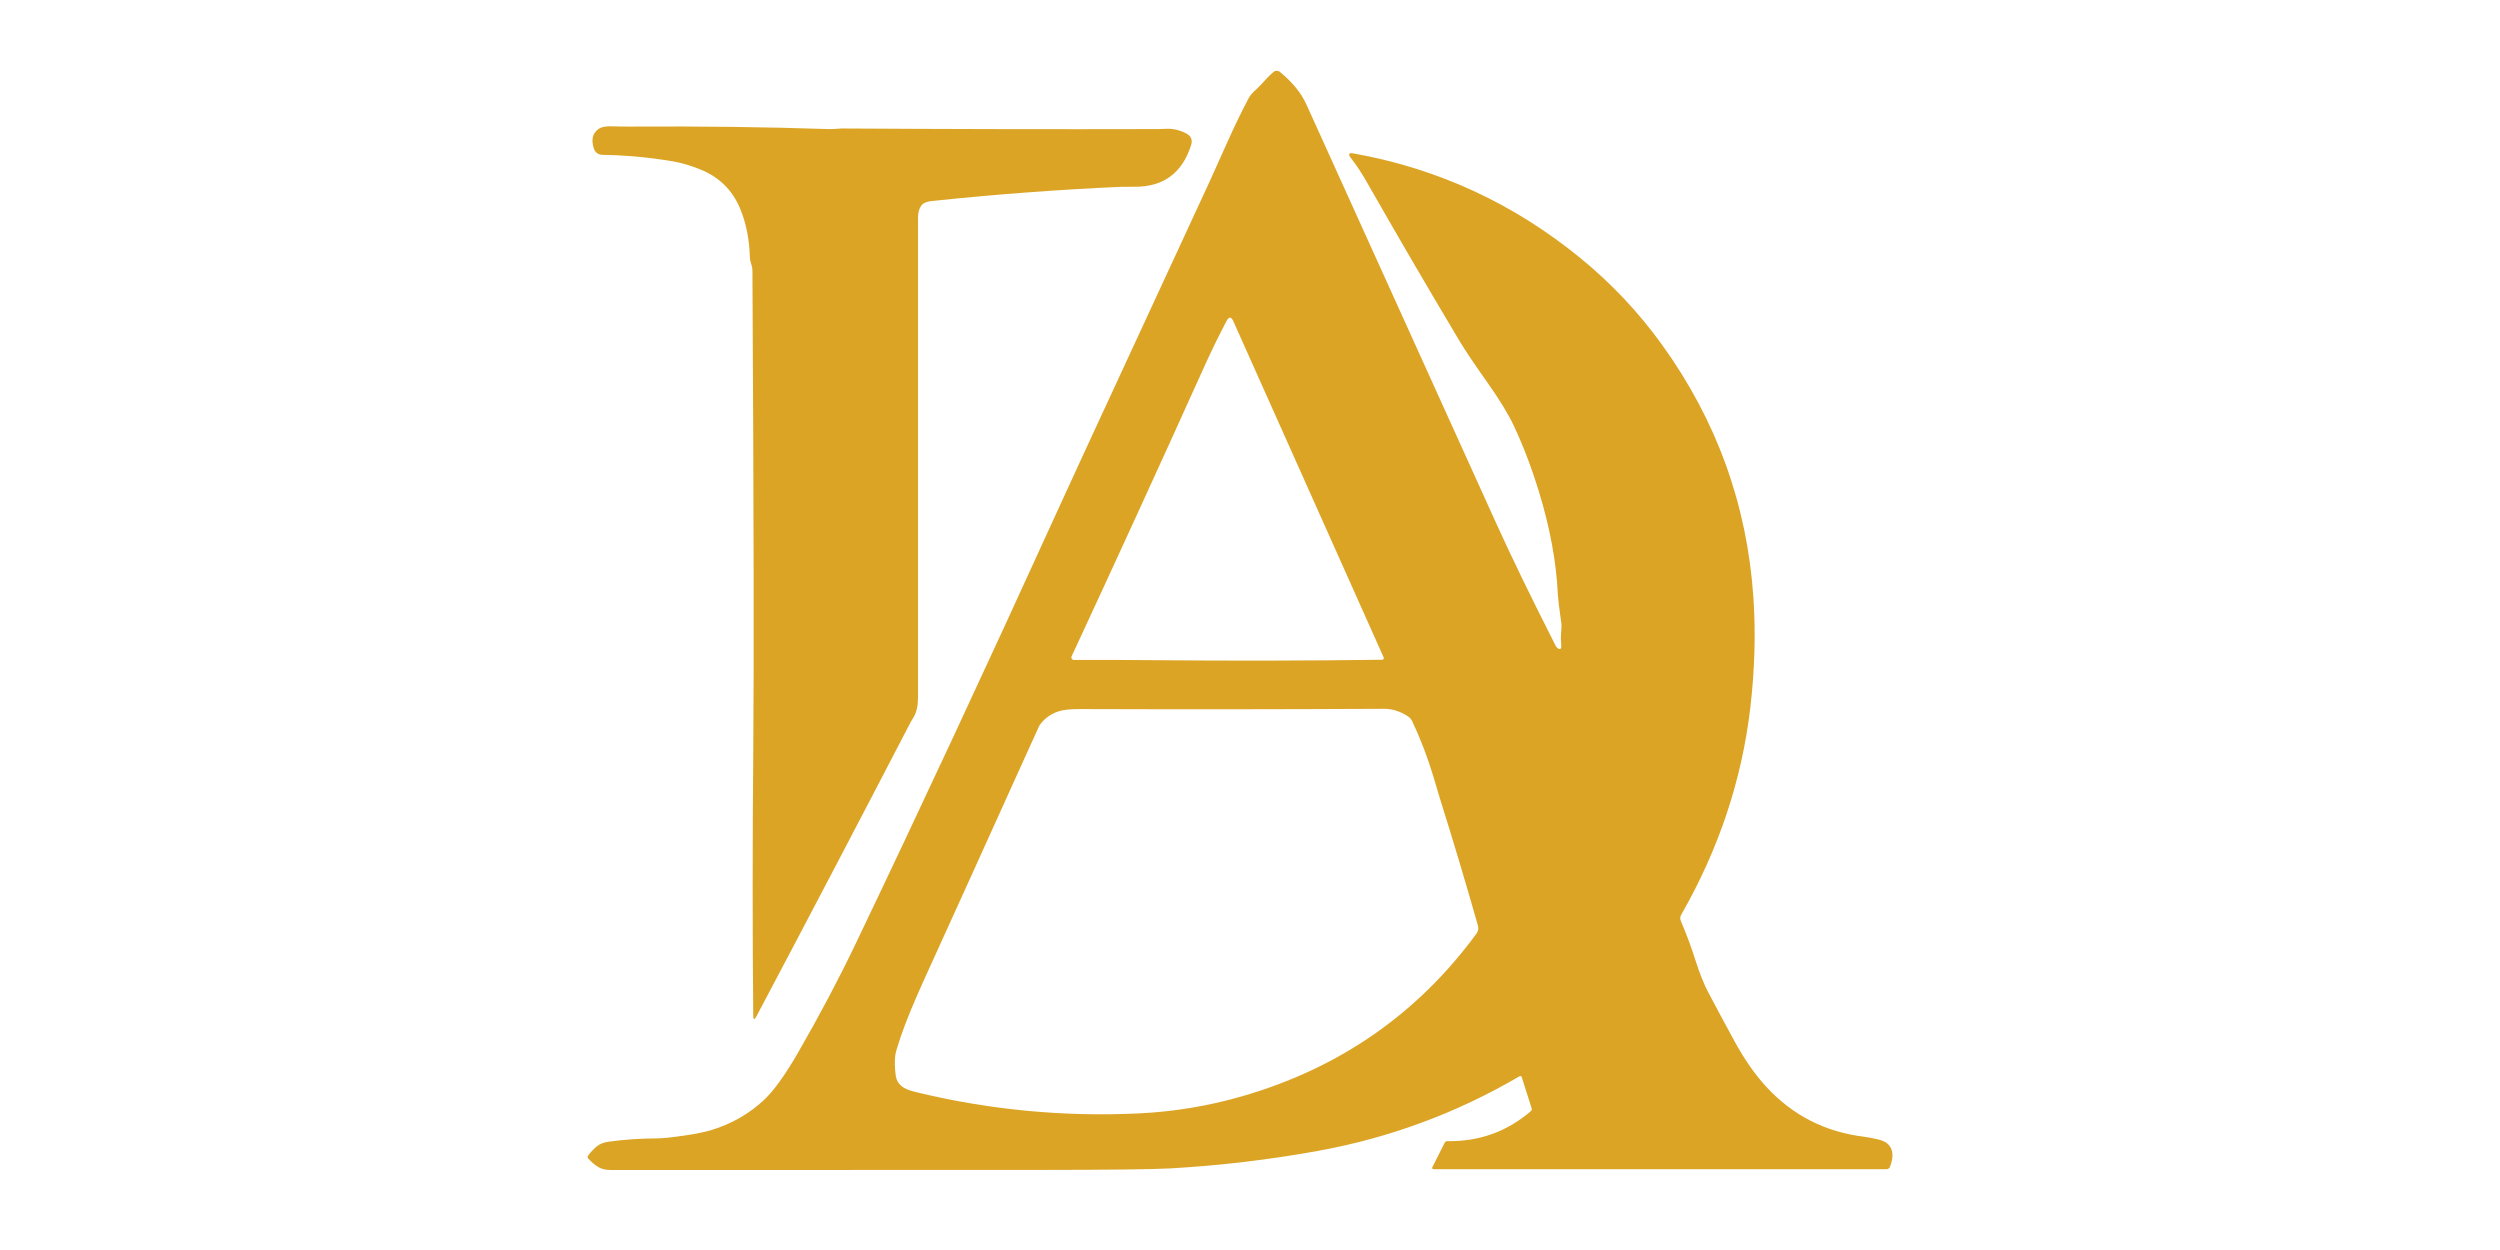
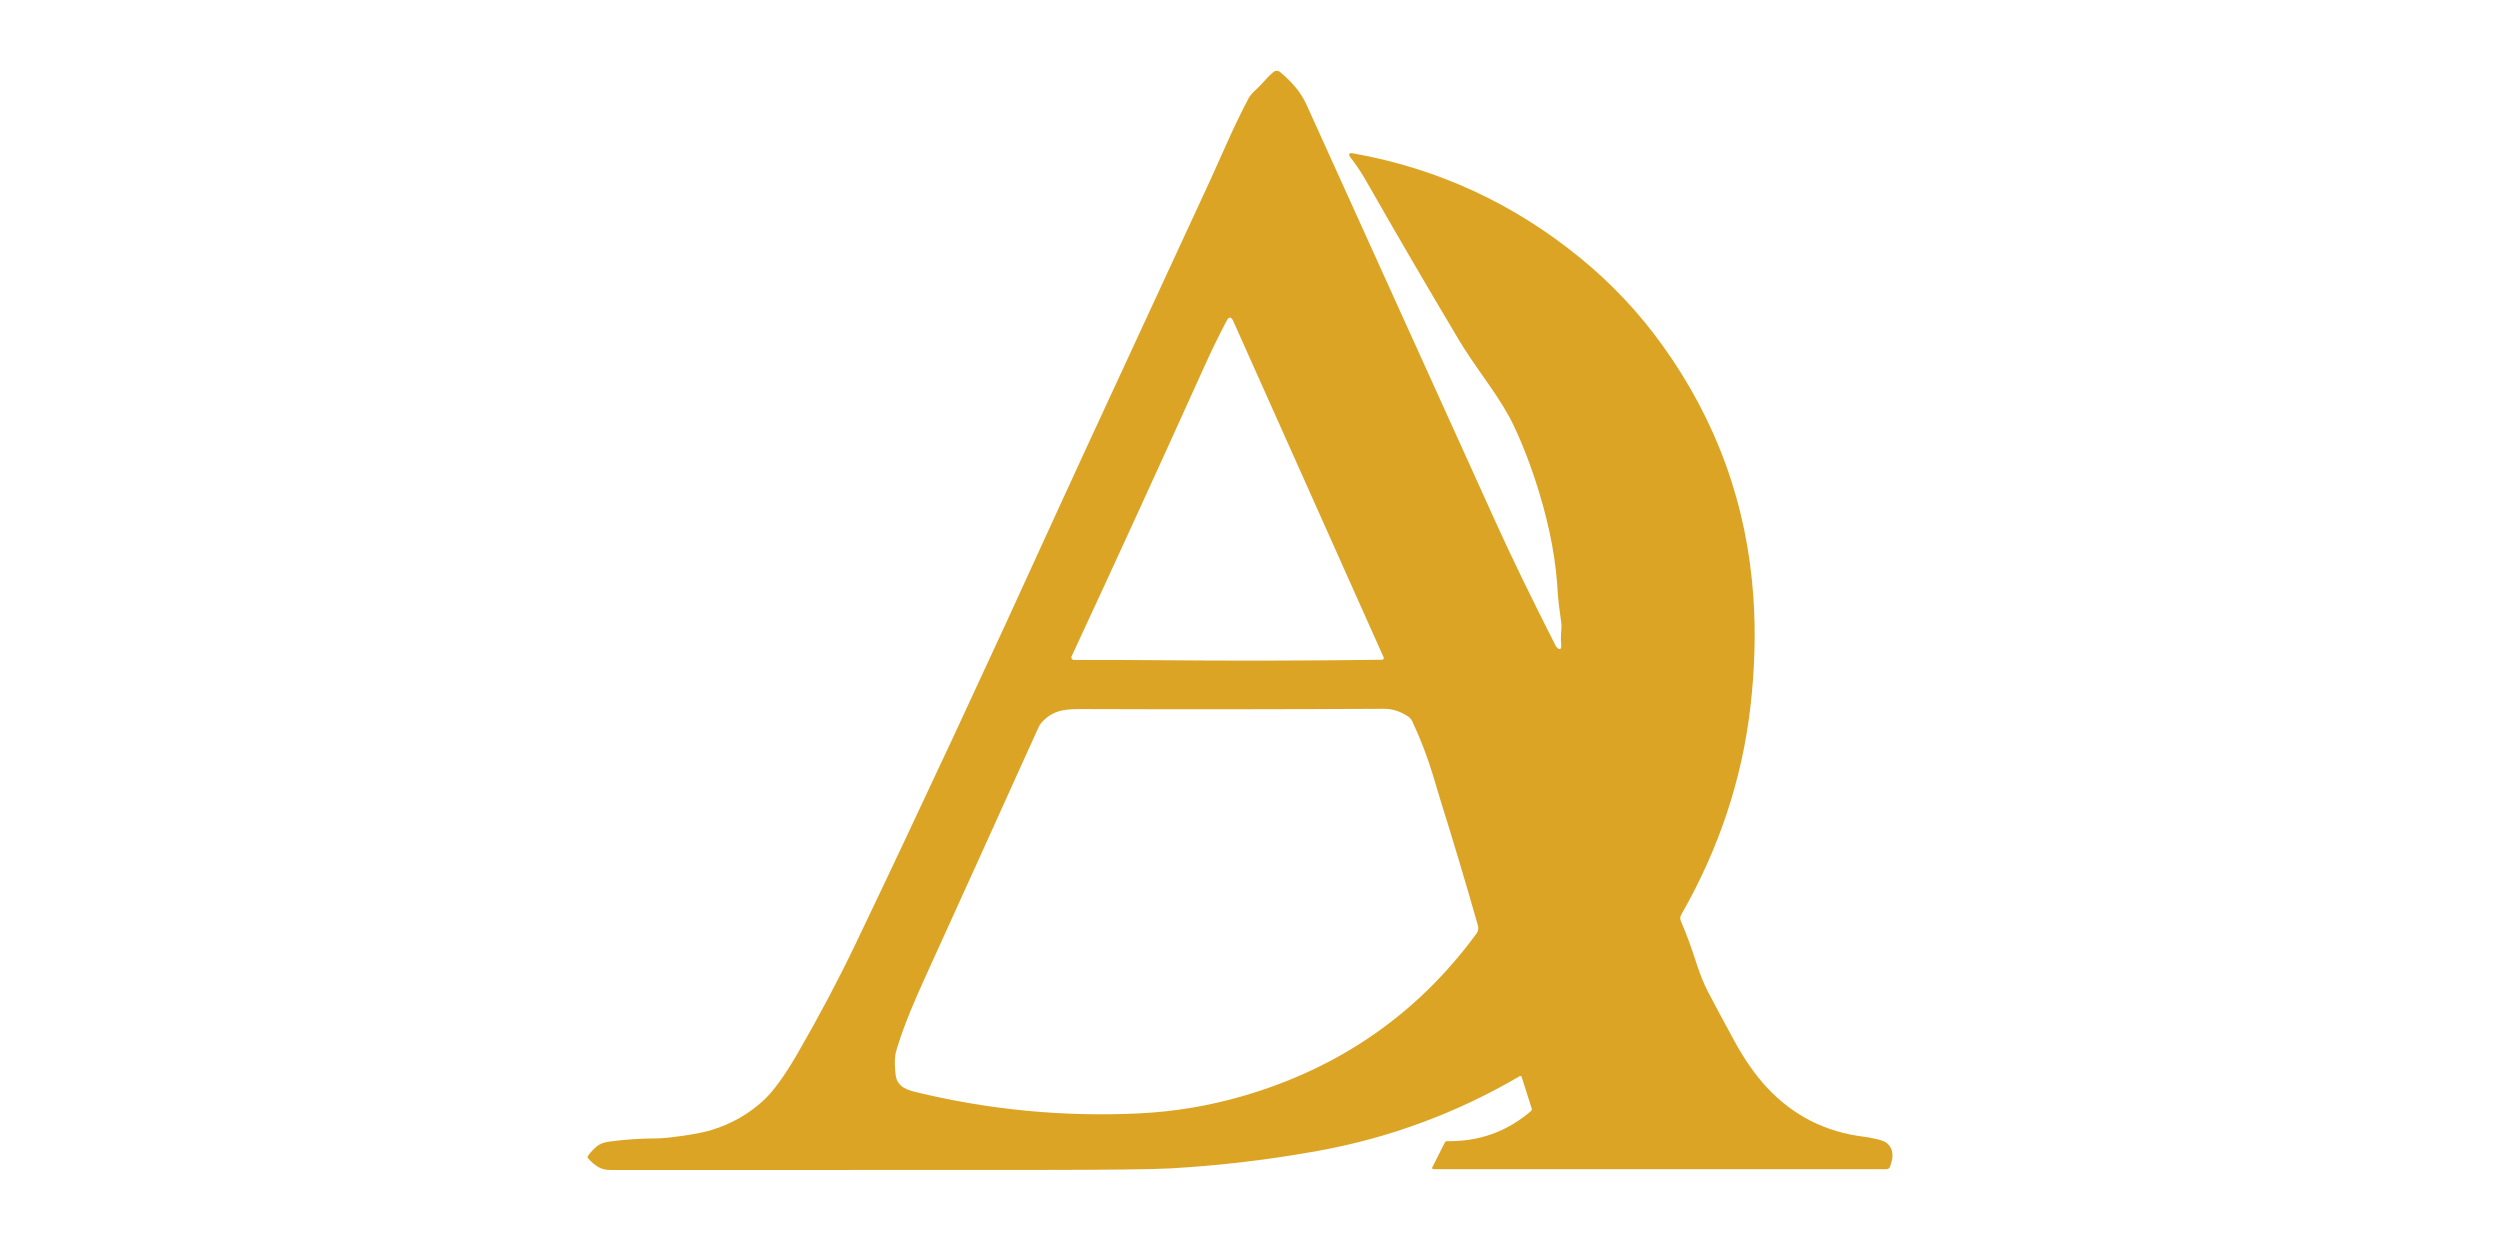
<svg xmlns="http://www.w3.org/2000/svg" width="100%" height="100%" viewBox="0 0 750 375" xml:space="preserve" style="fill-rule:evenodd;clip-rule:evenodd;stroke-linejoin:round;stroke-miterlimit:2;">
  <path d="M378.355,25.34c1.278,-1.478 2.51,-2.729 3.695,-3.754c0.547,-0.467 1.356,-0.476 1.907,-0.02c3.741,3.055 6.39,6.3 7.948,9.735c18.998,41.912 37.994,83.826 56.986,125.744c4.433,9.792 10.358,22.001 17.773,36.626c0.207,0.393 0.446,0.676 0.719,0.849c0.786,0.492 1.112,0.066 0.979,-1.279c-0.12,-1.211 -0.137,-2.273 -0.05,-3.185c0.146,-1.431 0.173,-2.476 0.08,-3.135c-0.639,-4.553 -0.982,-7.356 -1.029,-8.408c-0.439,-9.812 -2.353,-20.213 -5.741,-31.203c-2.217,-7.196 -4.707,-13.717 -7.469,-19.561c-1.664,-3.535 -4.274,-7.819 -7.829,-12.851c-4.047,-5.725 -6.853,-9.899 -8.417,-12.522c-9.513,-15.936 -18.866,-31.969 -28.059,-48.099c-1.364,-2.396 -2.895,-4.696 -4.593,-6.899c-0.892,-1.159 -0.616,-1.608 0.829,-1.348c25.302,4.54 47.979,15.001 68.029,31.383c9.34,7.622 17.531,16.326 24.574,26.111c16.342,22.7 25.455,47.946 27.339,75.738c0.713,10.518 0.416,21.422 -0.888,32.712c-2.517,21.854 -9.443,42.673 -20.78,62.457c-0.325,0.558 -0.366,1.238 -0.109,1.828c1.69,3.967 3.168,7.948 4.433,11.942c1.192,3.754 2.43,6.863 3.714,9.326c1.858,3.561 4.467,8.428 7.829,14.598c3.055,5.625 6.301,10.288 9.735,13.99c7.889,8.52 17.644,13.49 29.267,14.908c0.752,0.093 1.961,0.316 3.625,0.669c1.577,0.332 2.696,0.788 3.355,1.368c1.75,1.524 2.01,3.86 0.779,7.009c-0.164,0.416 -0.566,0.69 -1.009,0.689l-135.919,0c-0.032,0.001 -0.065,-0.003 -0.097,-0.01c-0.214,-0.046 -0.355,-0.247 -0.312,-0.445c0.006,-0.029 0.016,-0.057 0.03,-0.084l3.764,-7.459c0.136,-0.257 0.436,-0.419 0.779,-0.419c9.513,0.153 17.854,-2.84 25.023,-8.977c0.248,-0.21 0.354,-0.529 0.27,-0.809l-3.016,-9.486c-0.004,-0.013 -0.009,-0.027 -0.015,-0.04c-0.092,-0.199 -0.343,-0.282 -0.557,-0.184c-0.016,0.007 -0.032,0.015 -0.047,0.024c-18.865,11.057 -39.082,18.533 -60.65,22.427c-14.545,2.63 -29.193,4.367 -43.945,5.213c-5.192,0.299 -18.339,0.455 -39.441,0.469c-42.857,0.02 -85.71,0.03 -128.56,0.03c-1.551,-0 -2.812,-0.296 -3.784,-0.889c-1.112,-0.672 -2.131,-1.541 -3.056,-2.606c-0.198,-0.231 -0.211,-0.57 -0.03,-0.809c0.892,-1.178 1.804,-2.137 2.736,-2.876c0.866,-0.685 2.057,-1.131 3.575,-1.338c4.739,-0.639 9.502,-0.962 14.289,-0.968c1.624,-0 4.406,-0.286 8.347,-0.859c3.435,-0.499 6.168,-1.062 8.198,-1.687c5.945,-1.831 11.134,-4.803 15.567,-8.917c2.942,-2.729 6.344,-7.436 10.205,-14.119c6.45,-11.17 12.212,-22.051 17.284,-32.642c19.125,-39.954 39.339,-83.316 60.641,-130.087c2.942,-6.451 5.721,-12.498 8.337,-18.143c12.488,-26.927 24.953,-53.864 37.395,-80.811c0.033,-0.066 1.8,-3.997 5.302,-11.792c2.143,-4.78 4.234,-9.087 6.271,-12.921c0.419,-0.785 1.011,-1.528 1.777,-2.227c0.972,-0.892 1.644,-1.551 2.017,-1.977Zm-31.873,172.714c22.713,0.213 45.436,0.17 68.169,-0.129c0.033,-0.001 0.066,-0.005 0.098,-0.012c0.267,-0.058 0.44,-0.325 0.382,-0.593c-0.007,-0.032 -0.017,-0.064 -0.03,-0.094l-45.104,-100.861c-0.632,-1.418 -1.311,-1.438 -2.037,-0.06c-2.336,4.434 -4.533,8.93 -6.59,13.49c-13.187,29.223 -26.484,58.26 -39.891,87.111c-0.024,0.051 -0.042,0.105 -0.053,0.161c-0.088,0.407 0.175,0.813 0.583,0.901c0.055,0.012 0.112,0.017 0.169,0.016c8.235,-0.033 16.336,-0.01 24.304,0.07Zm75.908,16.855c-2.323,-1.524 -4.723,-2.28 -7.2,-2.266c-30.414,0.16 -60.826,0.186 -91.234,0.08c-3.003,-0.007 -5.216,0.246 -6.641,0.759c-2.323,0.832 -4.16,2.23 -5.511,4.193c-0.047,0.067 -1.345,2.923 -3.895,8.568c-10.118,22.4 -20.27,44.787 -30.454,67.16c-3.276,7.196 -5.675,13.027 -7.2,17.494c-1.005,2.936 -1.564,4.846 -1.677,5.732c-0.213,1.691 -0.163,3.718 0.149,6.081c0.167,1.231 0.723,2.256 1.668,3.075c0.845,0.719 2.2,1.308 4.064,1.768c22.127,5.405 44.574,7.558 67.34,6.46c10.531,-0.513 20.856,-2.237 30.974,-5.172c29.15,-8.455 52.546,-24.714 70.186,-48.778c0.498,-0.68 0.657,-1.55 0.43,-2.357c-3.701,-13.02 -7.509,-25.755 -11.423,-38.203c-0.02,-0.067 -0.686,-2.293 -1.997,-6.68c-1.698,-5.658 -3.798,-11.14 -6.301,-16.446c-0.281,-0.594 -0.723,-1.102 -1.278,-1.468Z" style="fill:#dca425;fill-rule:nonzero;" />
-   <path d="M209.935,50.763c-2.916,-1.152 -5.572,-1.931 -7.969,-2.337c-7.089,-1.212 -14.129,-1.867 -21.118,-1.967c-1.412,-0.02 -2.324,-0.699 -2.736,-2.037c-0.779,-2.516 -0.336,-4.4 1.328,-5.652c0.912,-0.685 2.393,-0.978 4.443,-0.878c1.398,0.066 3.029,0.093 4.893,0.08c21.362,-0.127 41.249,0.123 59.662,0.748c0.772,0.027 1.451,0.014 2.036,-0.04c1.092,-0.093 1.768,-0.139 2.027,-0.139c31.773,0.199 63.543,0.259 95.309,0.179c0.06,0 0.709,-0.026 1.947,-0.079c2.23,-0.087 4.301,0.396 6.211,1.447c1.391,0.773 1.847,1.914 1.368,3.425c-2.629,8.315 -8.184,12.485 -16.665,12.512c-2.736,0.006 -4.144,0.01 -4.224,0.01c-19.018,0.852 -37.997,2.276 -56.936,4.273c-1.557,0.167 -2.606,0.633 -3.145,1.398c-0.646,0.912 -0.968,2.154 -0.968,3.725l-0,144.036c-0,2.344 -0.446,4.254 -1.338,5.732c-0.553,0.919 -0.839,1.398 -0.859,1.438c-15.291,29.456 -30.705,58.859 -46.242,88.209c-0.652,1.225 -0.982,1.142 -0.988,-0.249c-0.227,-25.642 -0.227,-51.444 -0,-77.406c0.233,-27.293 0.153,-75.984 -0.24,-146.073c-0.007,-0.586 -0.12,-1.202 -0.339,-1.848c-0.267,-0.779 -0.406,-1.398 -0.42,-1.857c-0.133,-5.572 -1.131,-10.564 -2.995,-14.978c-2.33,-5.525 -6.344,-9.416 -12.042,-11.672Z" style="fill:#dca425;fill-rule:nonzero;" />
</svg>